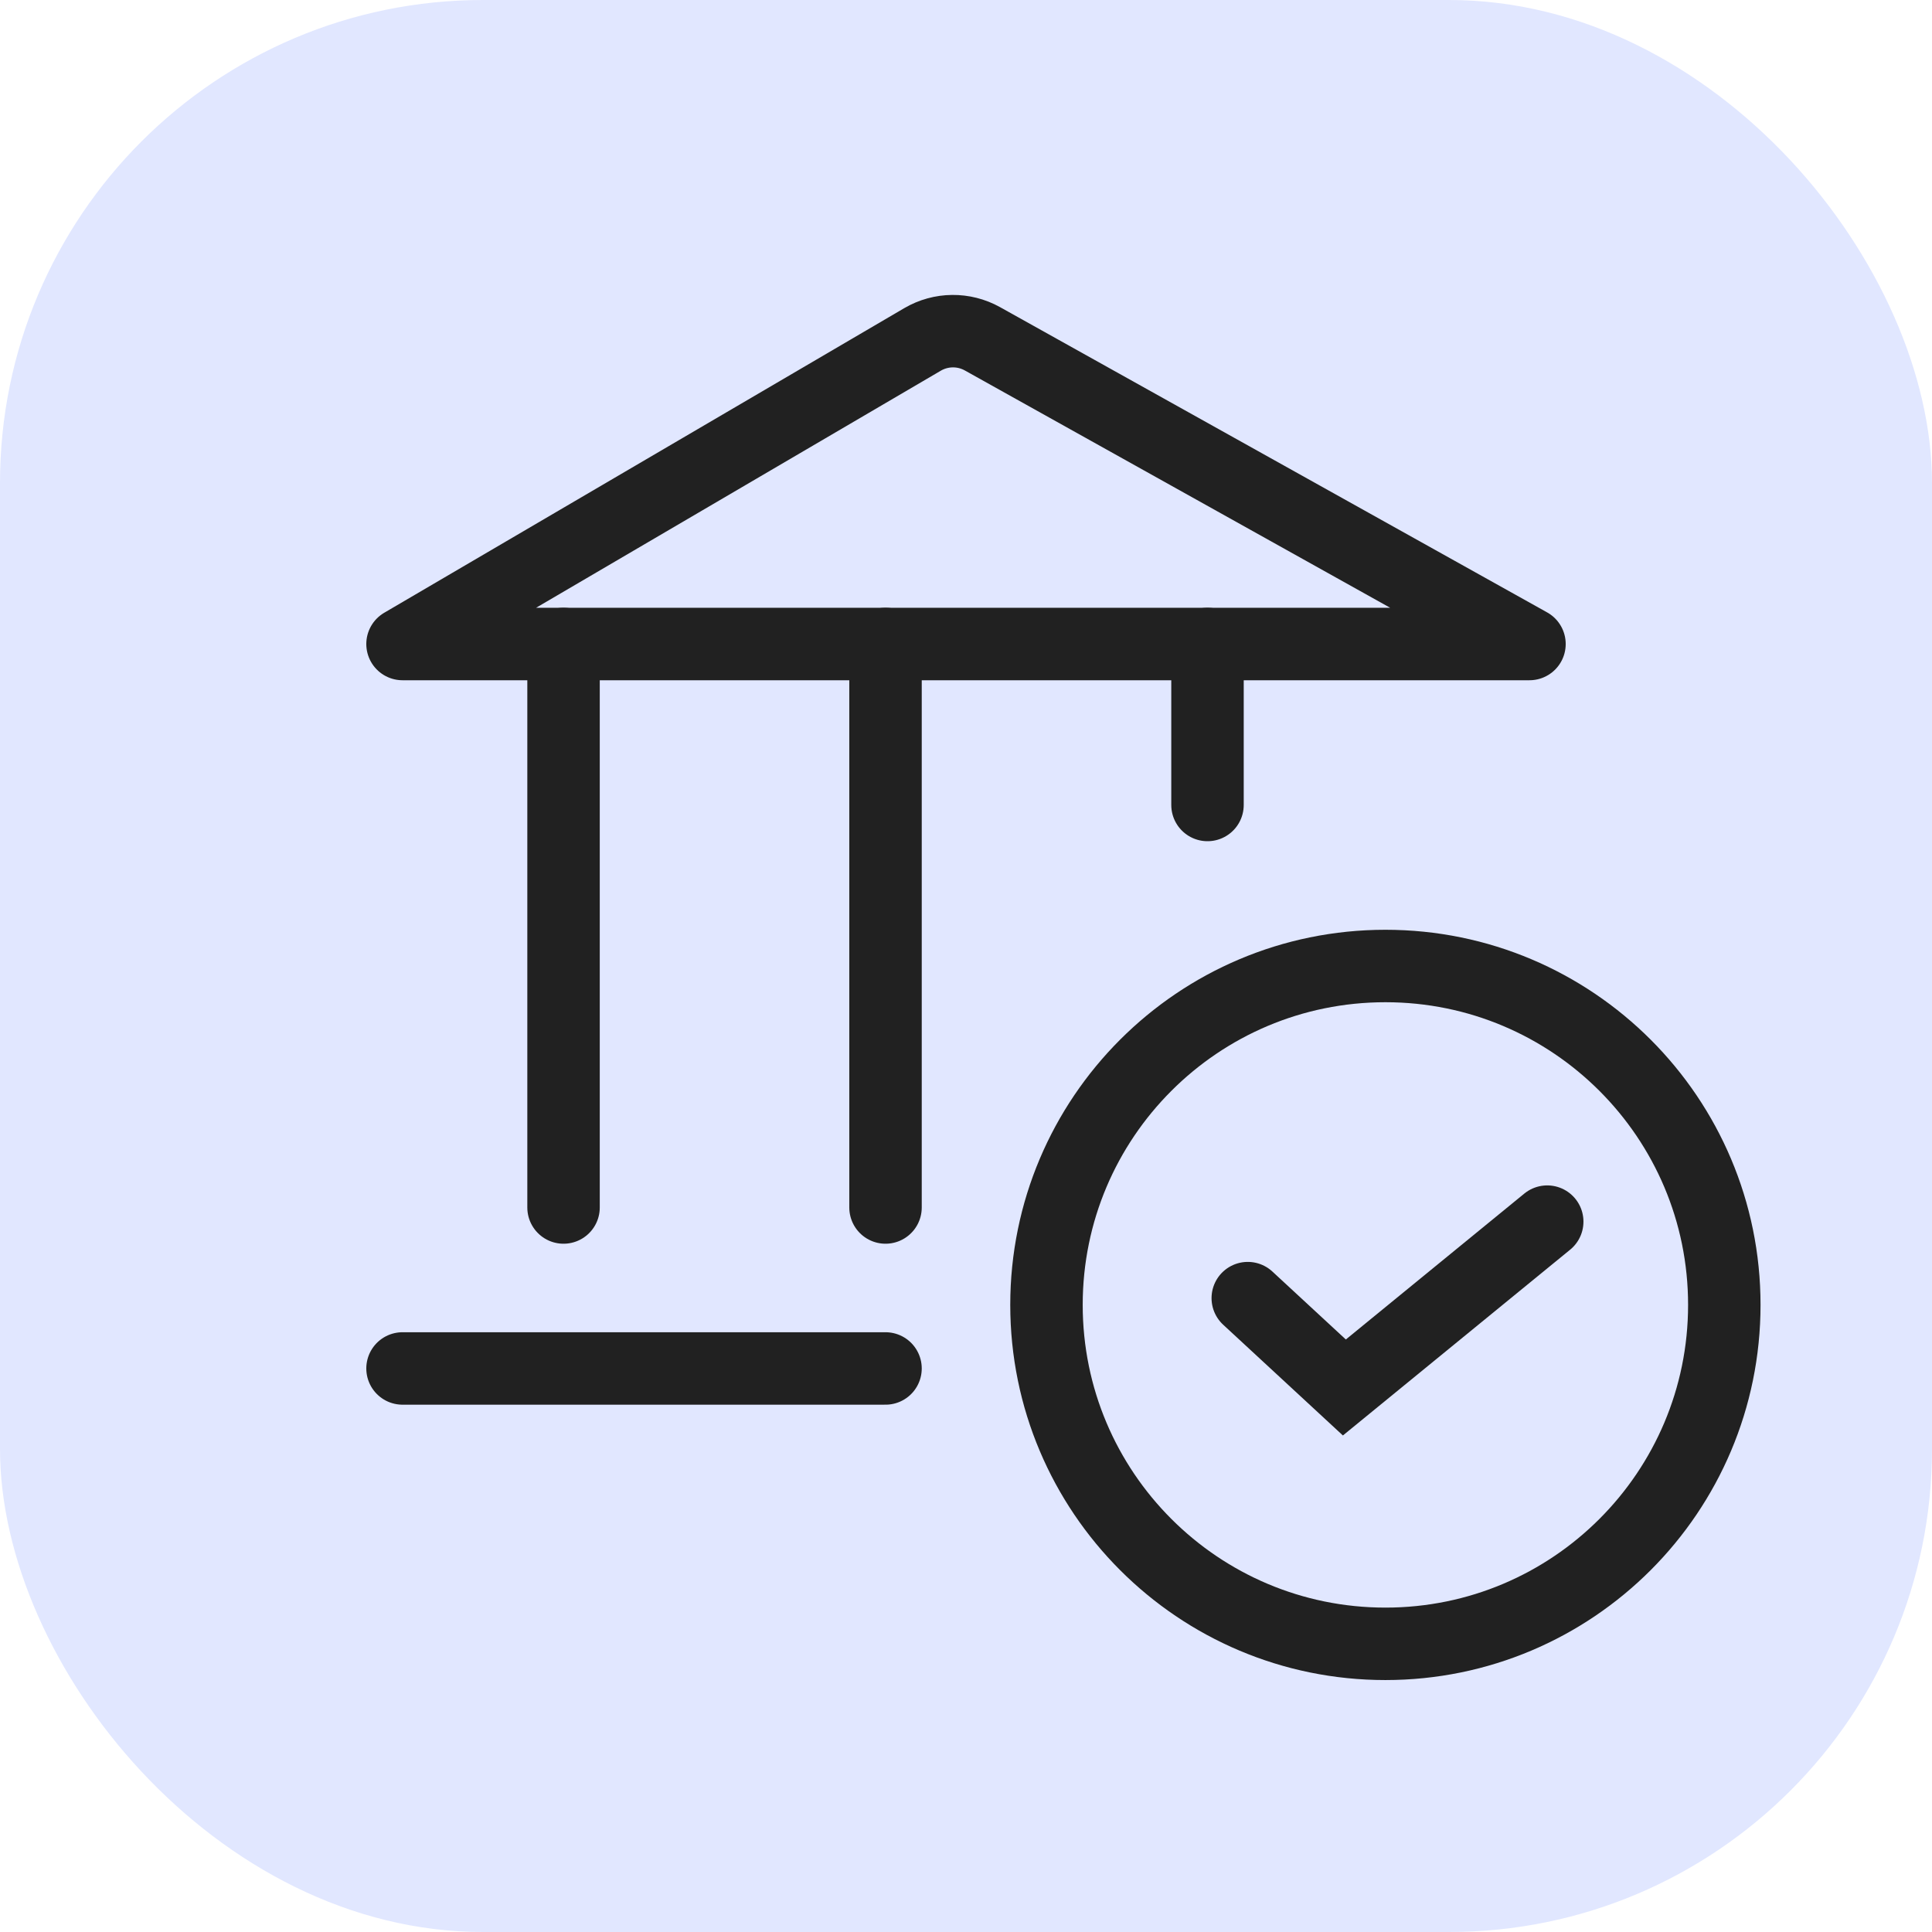
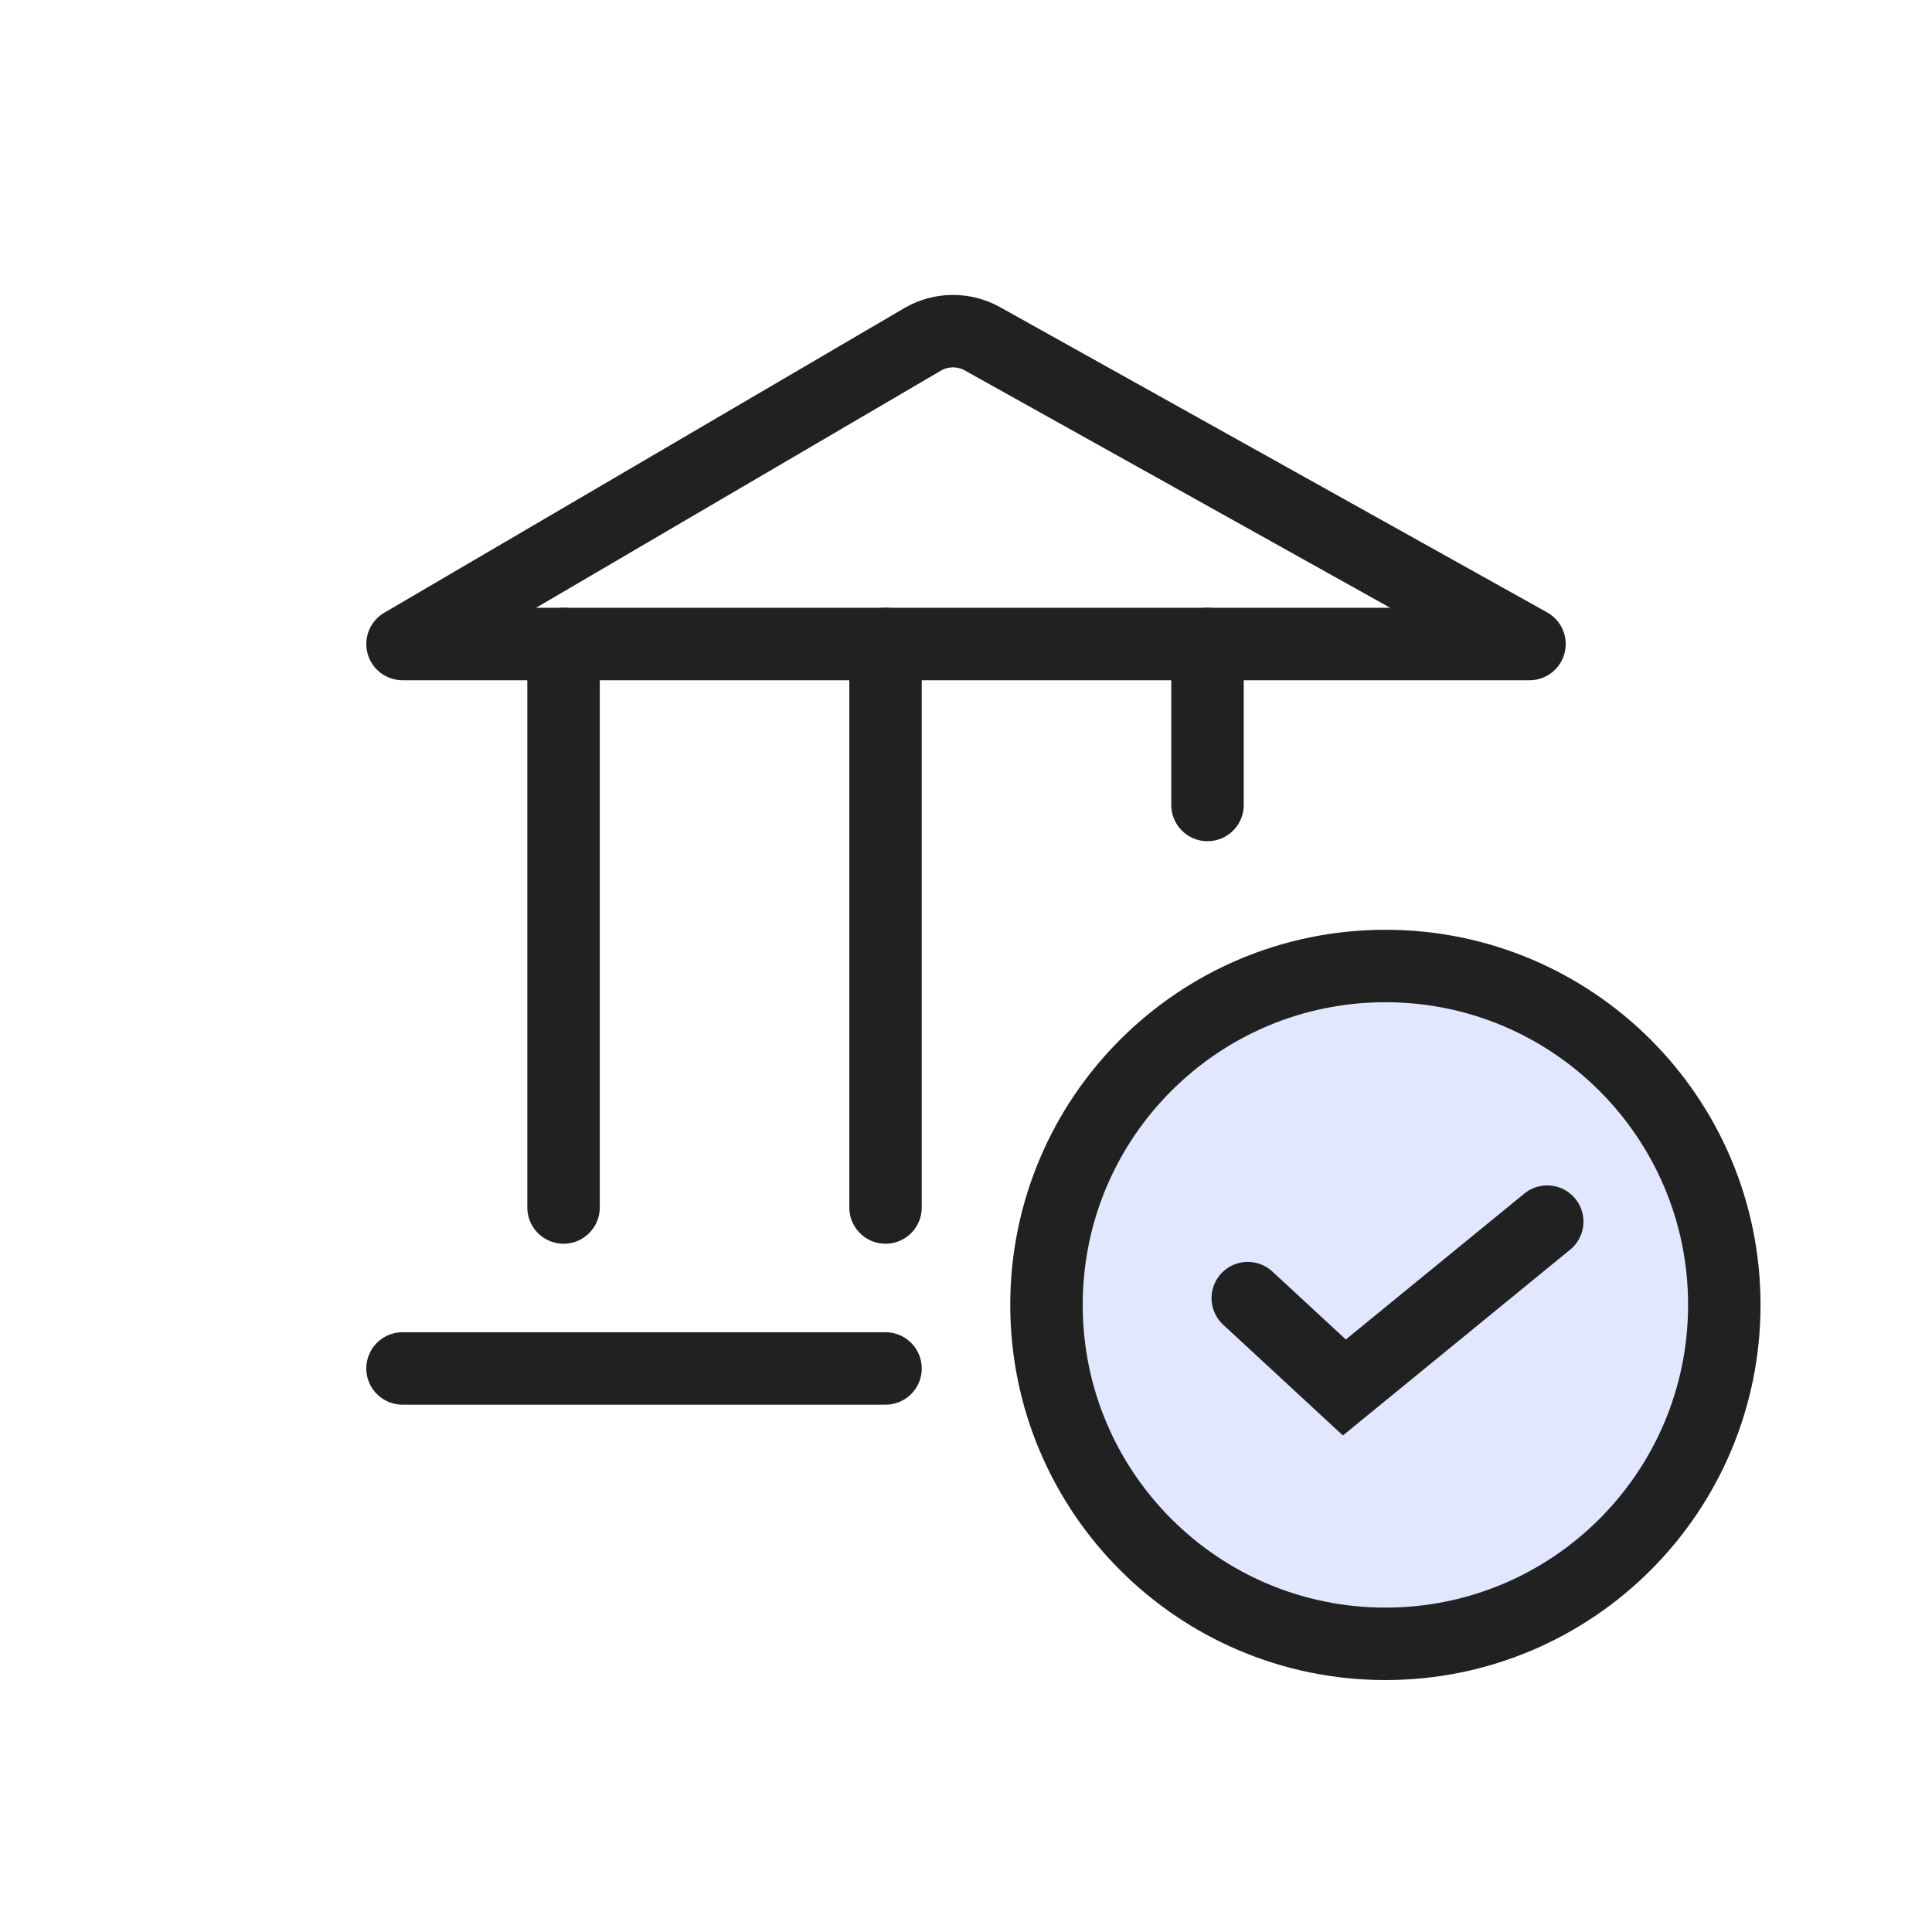
<svg xmlns="http://www.w3.org/2000/svg" width="32" height="32" viewBox="0 0 32 32" fill="none">
-   <rect width="32" height="32" rx="8" fill="#E1E7FF" />
  <path d="M6.667 10.667H25.333L16.273 5.612C15.963 5.439 15.586 5.443 15.28 5.622L6.667 10.667Z" stroke="#212121" stroke-width="1.2" stroke-linecap="round" stroke-linejoin="round" />
  <path d="M9.334 10.666V20" stroke="#212121" stroke-width="1.2" stroke-linecap="round" stroke-linejoin="round" />
  <path d="M14.667 10.666L14.667 20" stroke="#212121" stroke-width="1.2" stroke-linecap="round" stroke-linejoin="round" />
  <path d="M20 10.666V13.333" stroke="#212121" stroke-width="1.2" stroke-linecap="round" stroke-linejoin="round" />
  <path d="M6.667 22.666H14.667" stroke="#212121" stroke-width="1.2" stroke-linecap="round" />
  <path d="M22.947 27.227C26.047 27.227 28.56 24.713 28.56 21.613C28.56 18.513 26.047 16 22.947 16C19.846 16 17.333 18.513 17.333 21.613C17.333 24.713 19.846 27.227 22.947 27.227Z" fill="#E1E7FF" stroke="#212121" stroke-width="1.2" stroke-miterlimit="10" />
  <path d="M20.667 21.501L22.267 22.981L25.627 20.234" stroke="#212121" stroke-width="1.2" stroke-miterlimit="10" stroke-linecap="round" />
</svg>